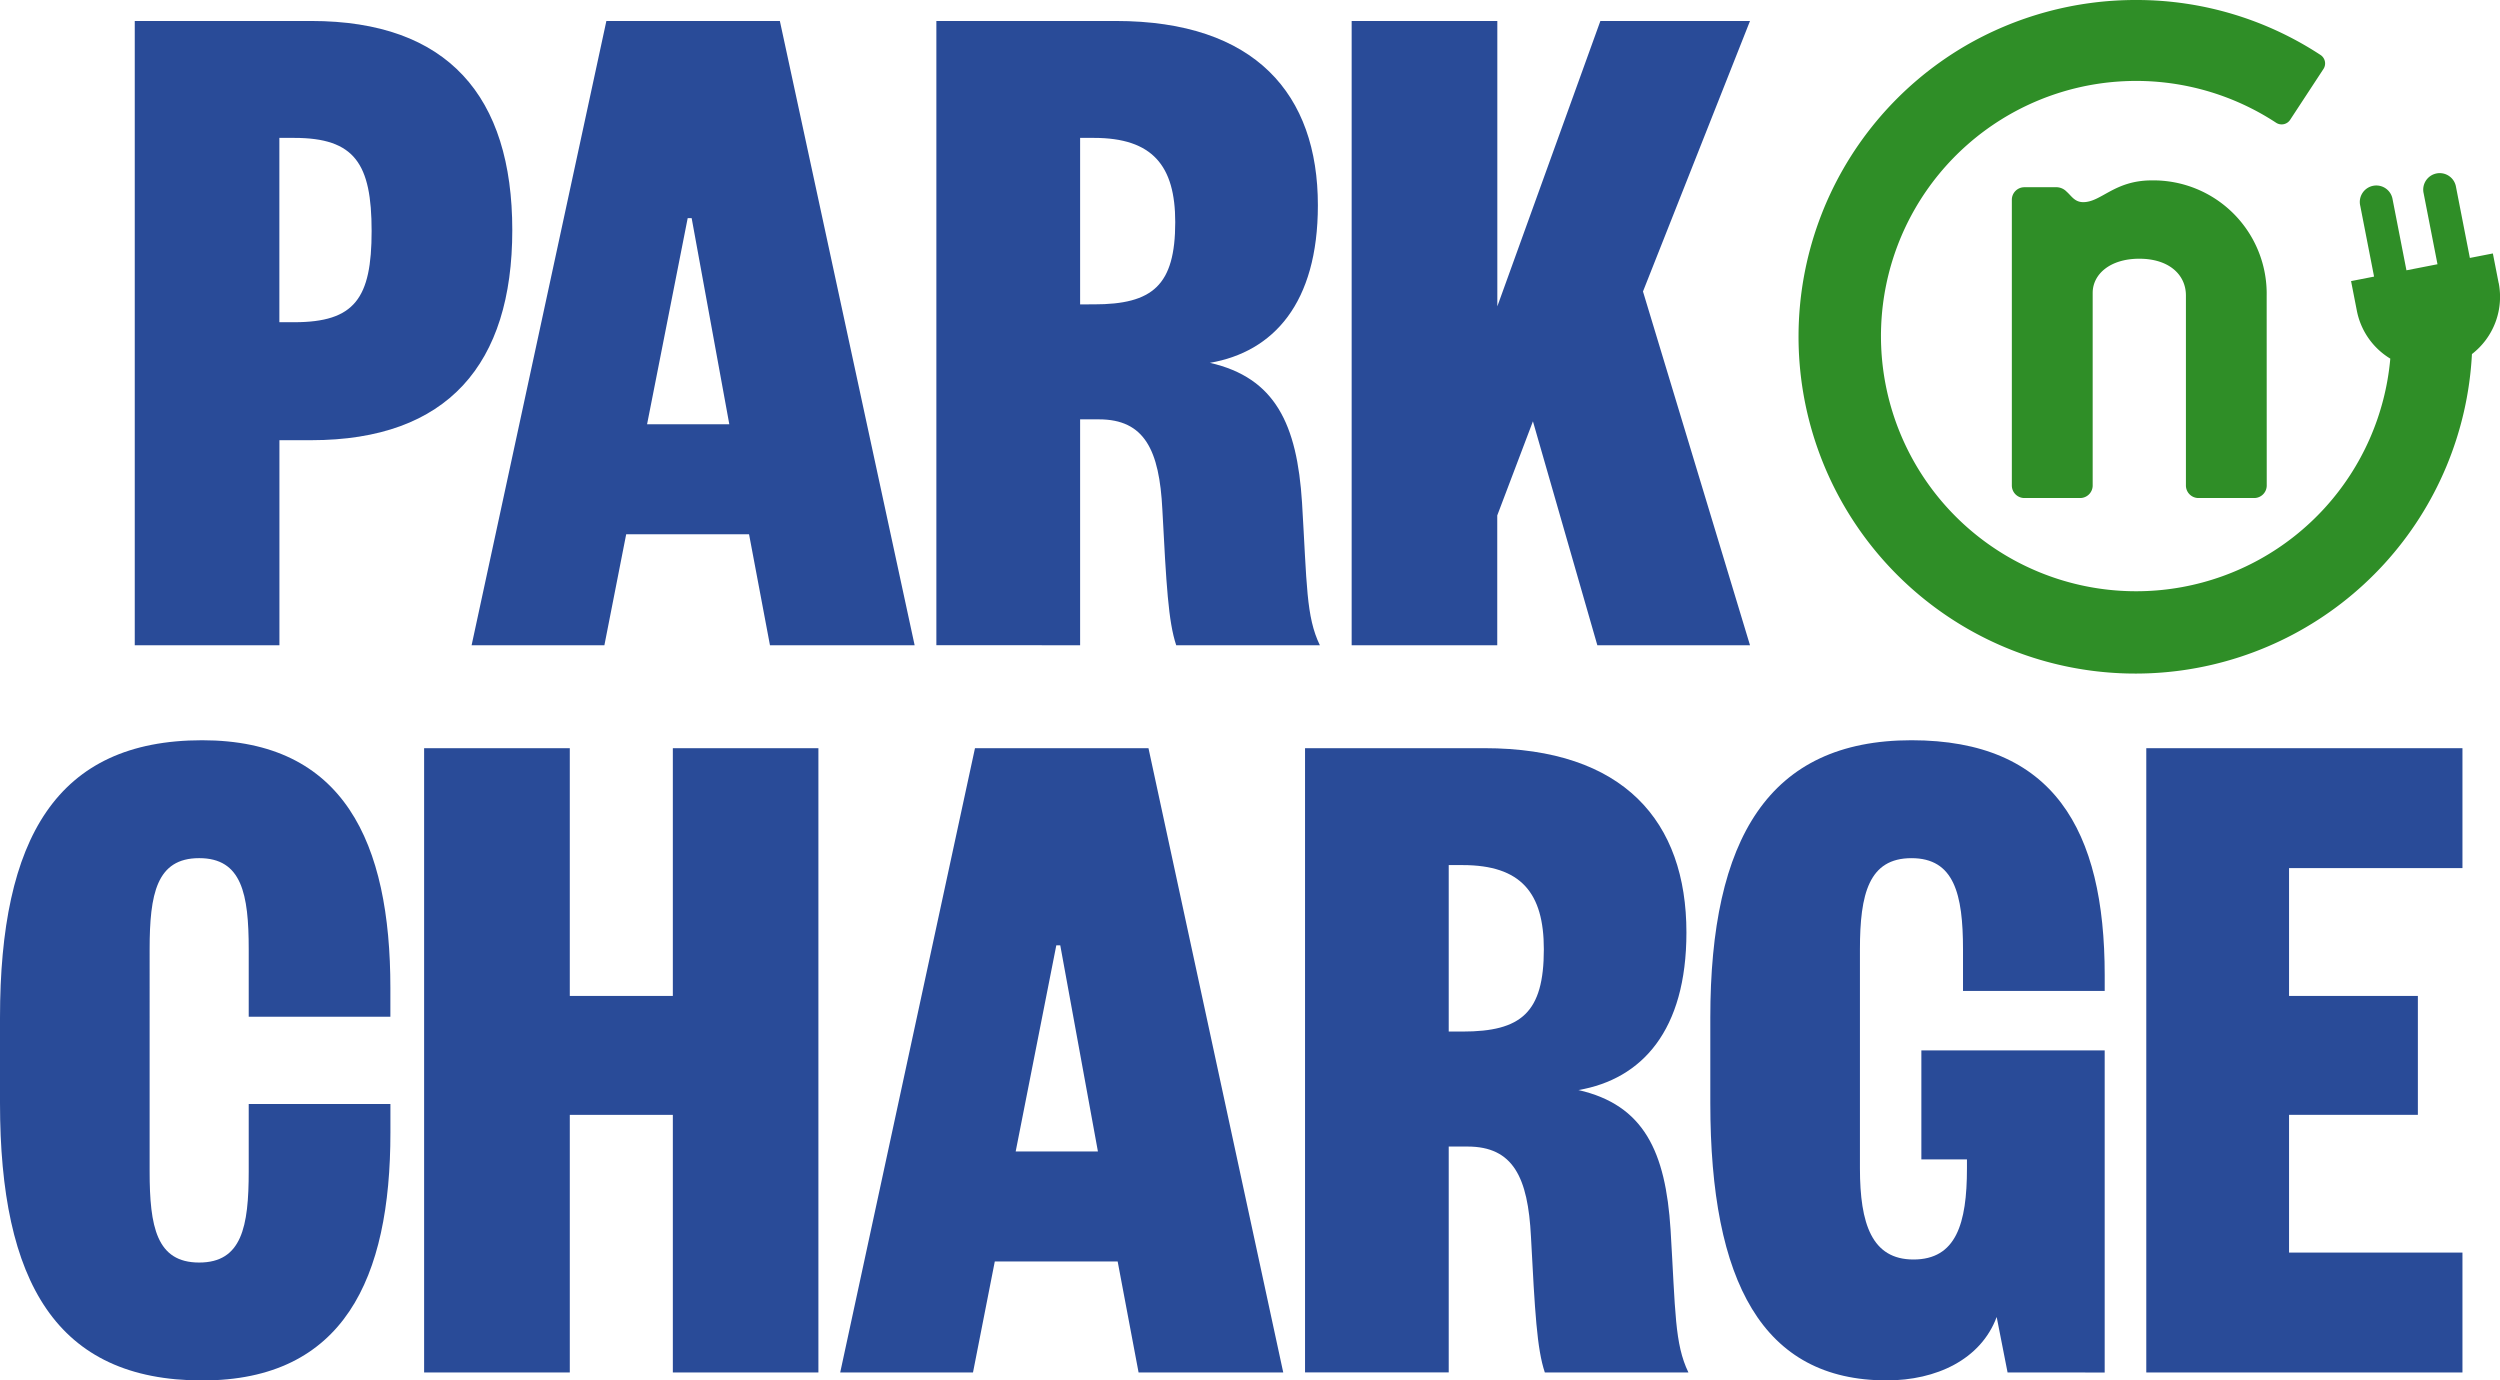
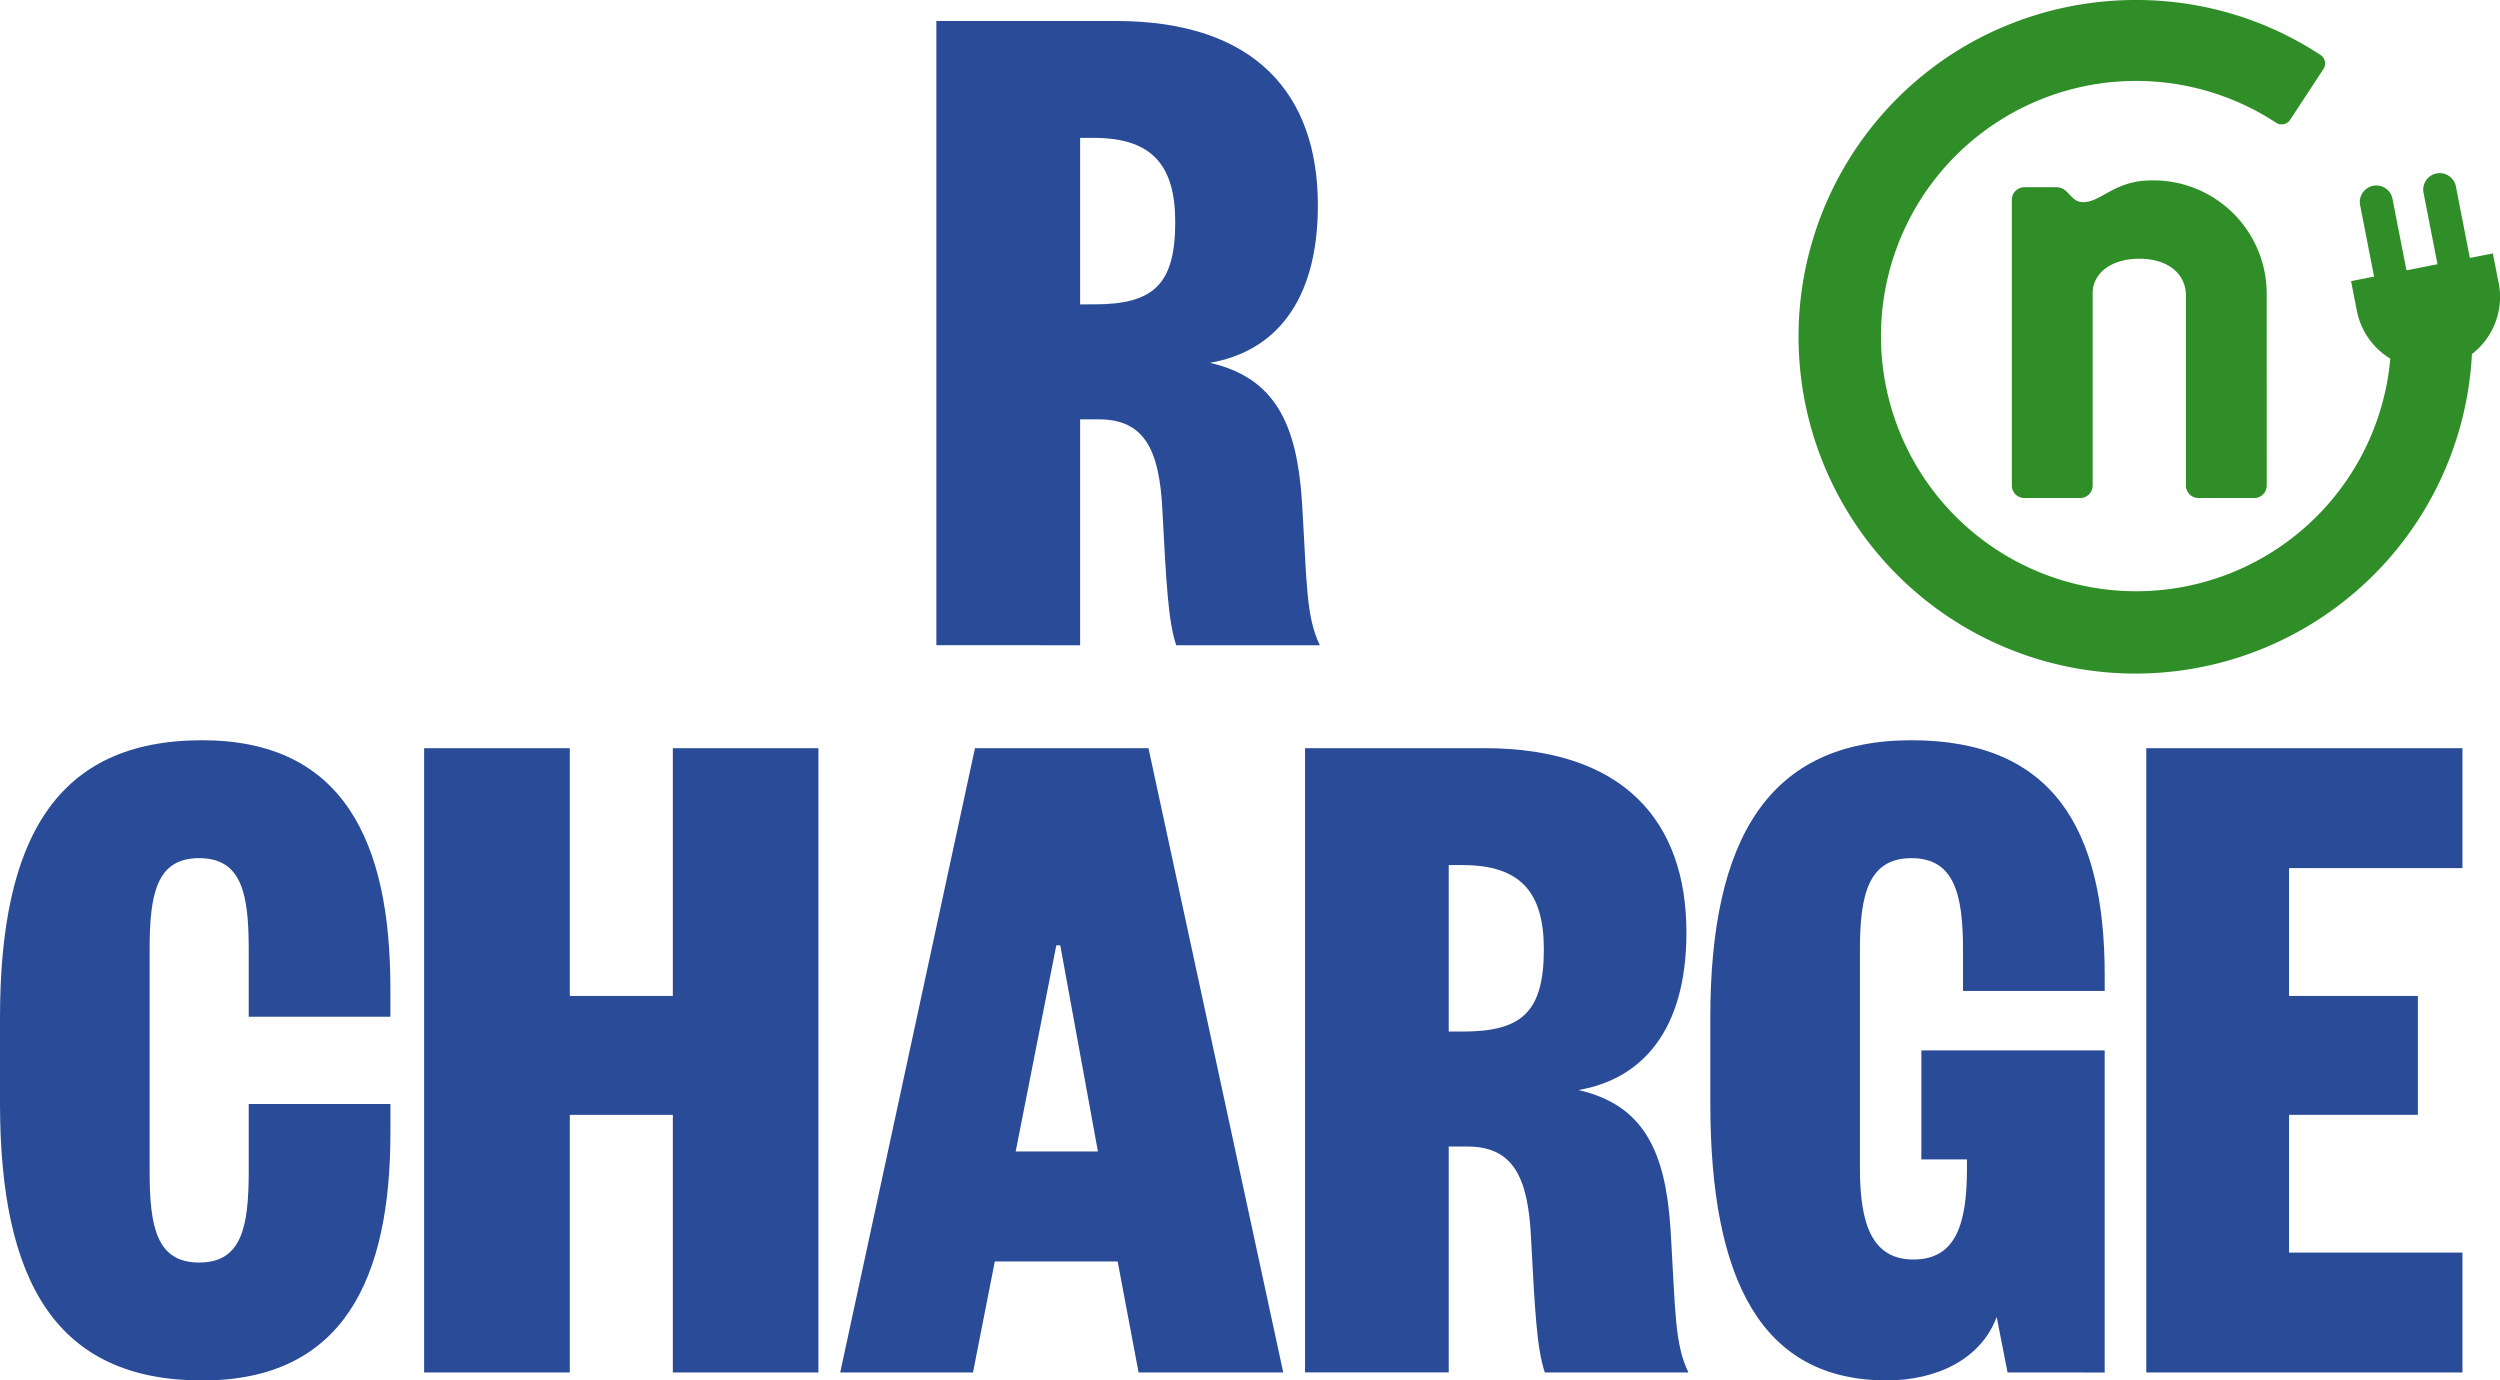
<svg xmlns="http://www.w3.org/2000/svg" id="Group_78" data-name="Group 78" width="119.531" height="66" viewBox="0 0 119.531 66">
  <defs>
    <clipPath id="clip-path">
      <rect id="Rectangle_75" data-name="Rectangle 75" width="119.531" height="66" fill="none" />
    </clipPath>
  </defs>
  <g id="Group_78-2" data-name="Group 78" clip-path="url(#clip-path)">
-     <path id="Path_36" data-name="Path 36" d="M48.492,36.32H41.575V6.472h8.433c6.538,0,9.618,3.6,9.618,10s-3.08,10.044-9.618,10.044H48.492ZM49.2,20.875c2.89,0,3.7-1.137,3.7-4.359s-.806-4.454-3.7-4.454h-.711v8.812Z" transform="translate(-35.132 -5.469)" fill="#294b98" />
-     <path id="Path_37" data-name="Path 37" d="M160.256,6.472,166.7,36.321h-6.917l-1-5.306h-5.875l-1.042,5.306h-6.349l6.444-29.849Zm-6.349,19.283h3.932l-1.8-9.855h-.19Z" transform="translate(-122.969 -5.469)" fill="#294b98" />
    <path id="Path_38" data-name="Path 38" d="M300.368,36.32c-.379-1.137-.474-2.89-.663-6.491-.142-2.843-.853-4.311-3.032-4.311h-.9v10.8H288.9V6.471h8.576c6.68,0,9.665,3.506,9.665,8.812,0,4.691-2.132,7.012-5.164,7.533,3.127.711,4.169,2.937,4.406,6.681.237,3.932.19,5.448.853,6.822Zm-3.932-16.3c2.8,0,3.885-.9,3.885-3.932,0-2.7-1.09-4.027-3.885-4.027h-.663v7.96Z" transform="translate(-244.13 -5.468)" fill="#294b98" />
-     <path id="Path_39" data-name="Path 39" d="M428.747,36.321l-3.08-10.708-1.706,4.5v6.207H417V6.472h6.965V20.117l4.927-13.645h7.154l-5.117,12.934,5.117,16.914Z" transform="translate(-352.374 -5.469)" fill="#294b98" />
    <path id="Path_40" data-name="Path 40" d="M7.154,249c0,2.653.332,4.359,2.369,4.359s2.369-1.706,2.369-4.359v-3.222h6.775v1.374c0,6.965-2.227,11.845-9,11.845C2.7,258.994,0,254.3,0,245.728v-4.075c0-8.575,2.7-13.266,9.665-13.266,6.775,0,9,4.88,9,11.844v1.374H11.892v-3.222c0-2.653-.332-4.359-2.369-4.359s-2.369,1.706-2.369,4.359Z" transform="translate(0 -192.994)" fill="#294b98" />
    <path id="Path_41" data-name="Path 41" d="M130.848,260.681V230.833h6.965v11.845h4.927V230.833H149.7v29.849H142.74V248.363h-4.927v12.318Z" transform="translate(-110.57 -195.06)" fill="#294b98" />
    <path id="Path_42" data-name="Path 42" d="M273.983,230.832l6.444,29.849h-6.917l-1-5.306h-5.875l-1.042,5.306h-6.349l6.444-29.849Zm-6.349,19.283h3.932l-1.8-9.855h-.19Z" transform="translate(-219.072 -195.06)" fill="#294b98" />
    <path id="Path_43" data-name="Path 43" d="M414.095,260.681c-.379-1.137-.474-2.89-.663-6.491-.142-2.843-.853-4.311-3.032-4.311h-.9v10.8h-6.87V230.832H411.2c6.68,0,9.665,3.506,9.665,8.813,0,4.69-2.132,7.012-5.164,7.533,3.127.711,4.169,2.937,4.406,6.68.237,3.932.19,5.449.853,6.822Zm-3.932-16.3c2.8,0,3.885-.9,3.885-3.932,0-2.7-1.09-4.027-3.885-4.027H409.5v7.959Z" transform="translate(-340.233 -195.06)" fill="#294b98" />
    <path id="Path_44" data-name="Path 44" d="M541.881,258.615l-.521-2.653c-.758,2.037-2.89,3.032-5.259,3.032-5.922,0-8.433-4.69-8.433-13.266v-4.075c0-8.575,2.8-13.266,9.618-13.266,6.775,0,9.239,4.264,9.239,11.229v.758h-6.775v-1.99c0-2.653-.426-4.359-2.464-4.359s-2.464,1.706-2.464,4.359v10.471c0,2.653.569,4.359,2.559,4.359,2.037,0,2.558-1.706,2.558-4.359v-.426h-2.18v-5.212h8.765v15.4Z" transform="translate(-445.894 -192.994)" fill="#294b98" />
    <path id="Path_45" data-name="Path 45" d="M677.3,260.681H662.183V230.833H677.3v5.733h-8.291v6.112h6.159v5.685h-6.159v6.586H677.3Z" transform="translate(-559.564 -195.06)" fill="#294b98" />
    <path id="Path_46" data-name="Path 46" d="M632.893,70.247a.6.6,0,0,1-.594.594h-2.675a.6.6,0,0,1-.595-.594V61.153c0-.981-.8-1.754-2.229-1.754-1.4,0-2.229.743-2.229,1.634v9.214a.6.6,0,0,1-.594.594H621.3a.6.6,0,0,1-.594-.594V56.575a.6.6,0,0,1,.594-.594h1.486a.688.688,0,0,1,.535.208c.238.208.386.505.8.505.862,0,1.486-1.04,3.269-1.04a5.419,5.419,0,0,1,5.5,5.528Z" transform="translate(-524.515 -47.029)" fill="#2f8e27" />
    <path id="Path_47" data-name="Path 47" d="M588.377,13.531l-.276-1.413-1.1.215-.661-3.386a.789.789,0,1,0-1.548.3l.661,3.387-1.484.29-.661-3.386a.789.789,0,1,0-1.548.3l.661,3.387-1.1.215.276,1.413a3.447,3.447,0,0,0,1.6,2.294,12.2,12.2,0,1,1-5.461-11.279.484.484,0,0,0,.671-.138L580,3.3a.485.485,0,0,0-.138-.671A16.017,16.017,0,0,0,571.029,0a16.206,16.206,0,0,0-8.2,2.221A16.109,16.109,0,1,0,587.1,16.929a3.455,3.455,0,0,0,1.28-3.4" transform="translate(-468.911 0)" fill="#2f8e27" />
  </g>
</svg>